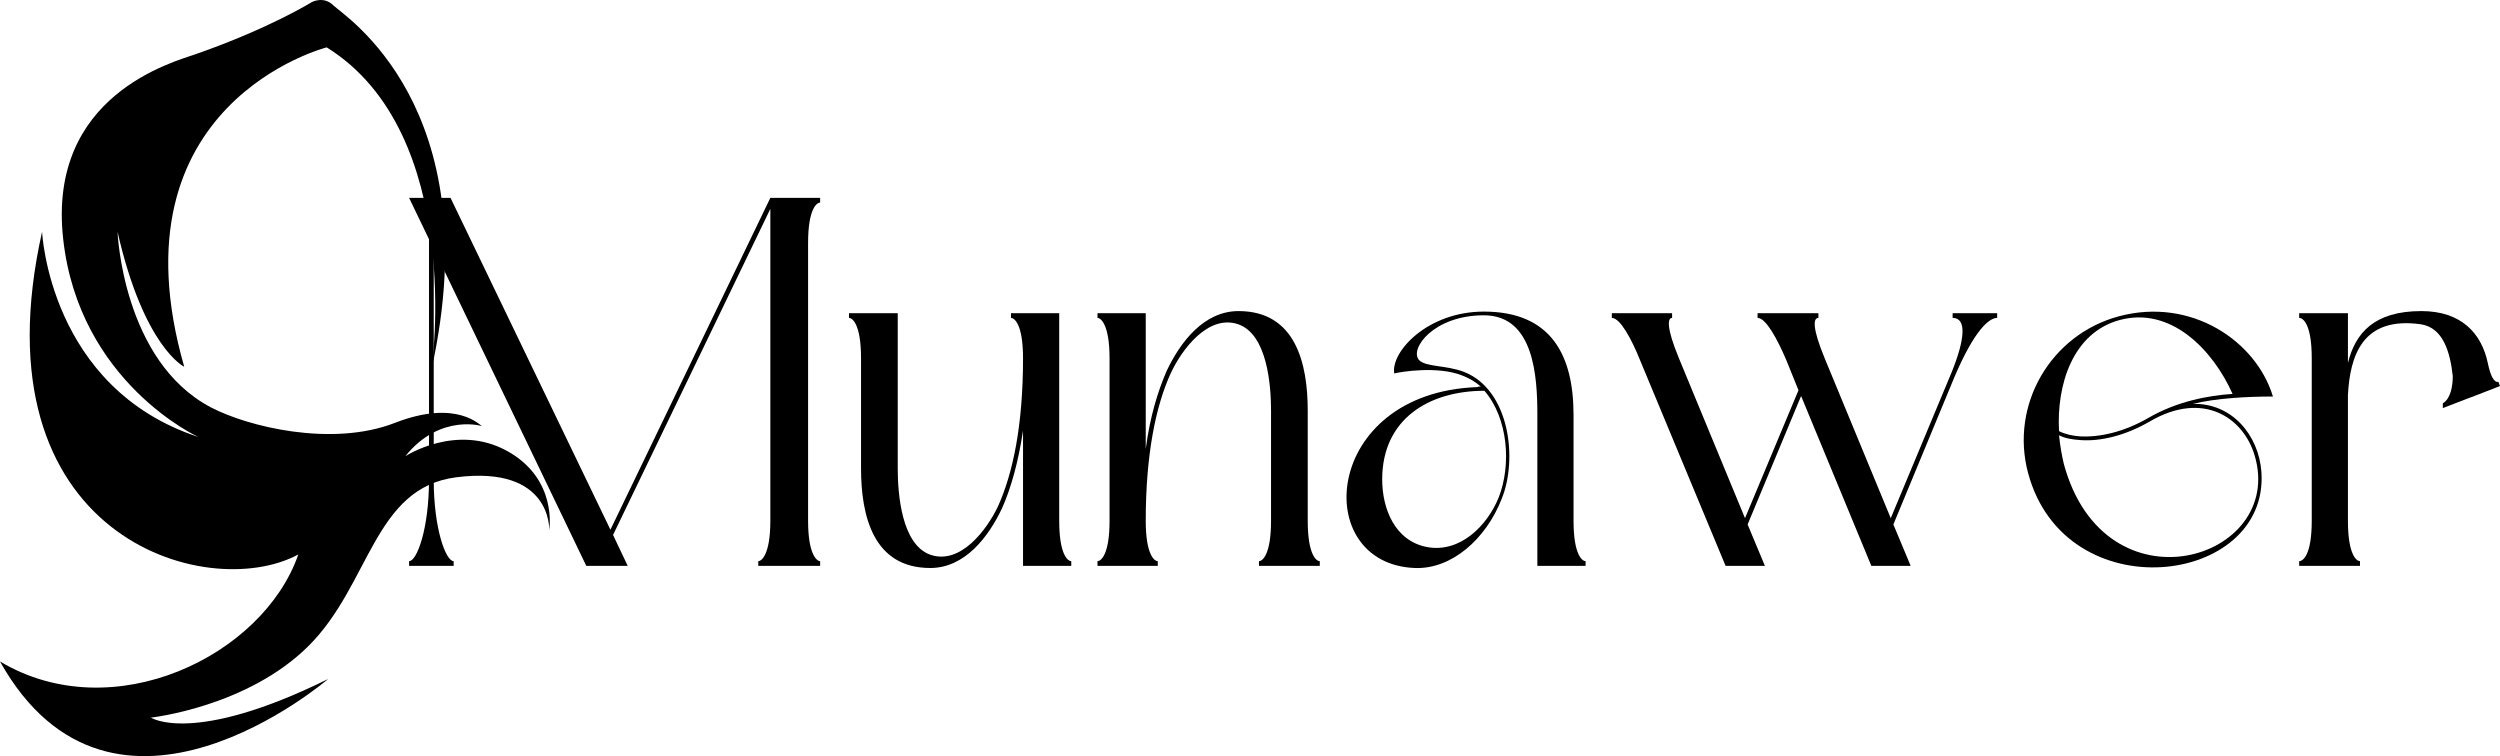
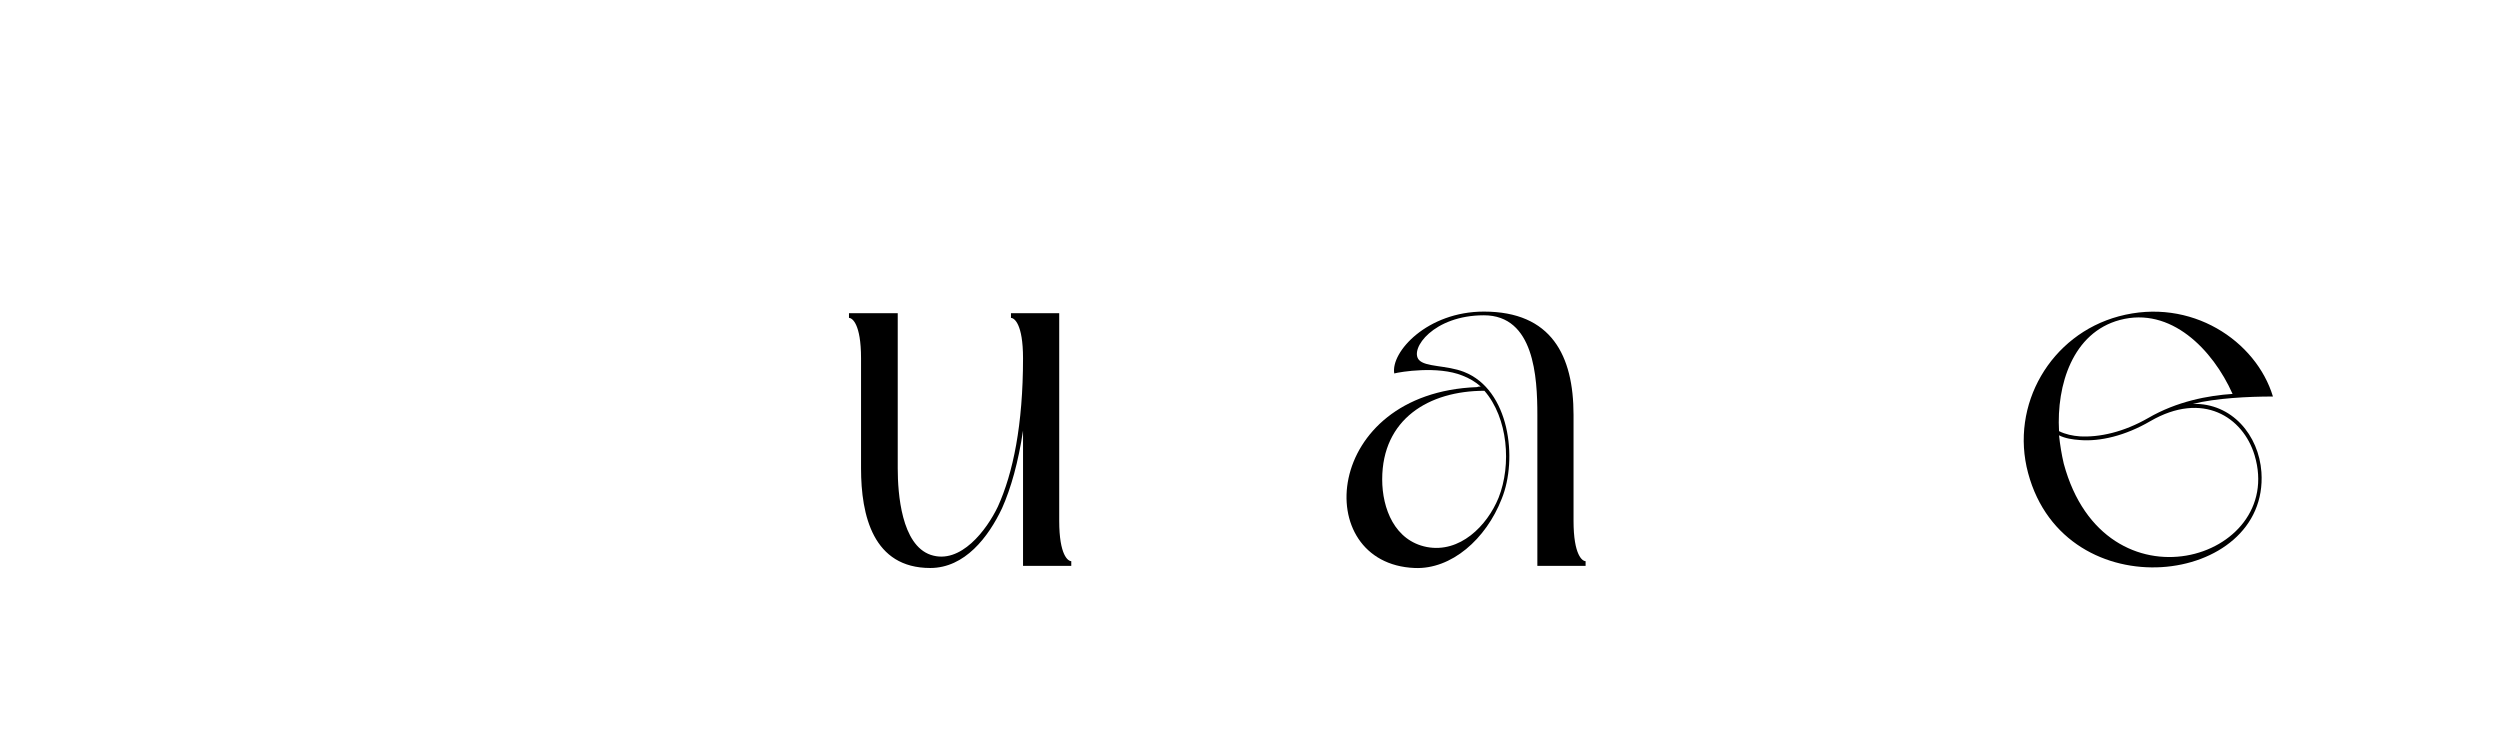
<svg xmlns="http://www.w3.org/2000/svg" preserveAspectRatio="xMidYMid meet" viewBox="9.95 138.46 343.32 103.84">
  <defs>
    <g />
  </defs>
-   <path fill="#000000" d="M 69.23 189.094 C 69.23 189.094 73.855 156.797 54.816 144.965 C 54.816 144.965 24.84 152.598 35.25 188.828 C 35.25 188.828 29.707 186.18 26.09 170.281 C 26.09 170.281 26.777 188.055 38.934 194.414 C 43.926 197.027 55.492 199.91 64.168 196.535 C 72.844 193.164 75.977 197.02 76.219 197.02 C 76.461 197.02 70.434 195.09 65.613 201.113 C 65.613 201.113 72.602 196.535 79.59 200.391 C 86.582 204.246 85.375 211.23 85.375 211.23 C 85.375 211.23 85.75 202.328 72.602 204.004 C 61.277 205.449 60.793 218.699 52.359 227.129 C 43.926 235.562 30.672 237.008 30.672 237.008 C 30.672 237.008 36.453 240.859 55.012 231.707 C 55.012 231.707 25.531 257.066 9.945 229.297 C 25.449 238.57 46.094 228.535 50.914 214.605 C 38.383 221.387 6.332 212.195 15.73 170.281 C 15.73 170.281 16.691 191.719 37.176 198.465 C 37.176 198.465 20.789 190.996 18.621 171.242 C 16.453 151.492 33.785 146.965 36.918 145.867 C 47.031 142.324 52.754 138.758 52.754 138.758 C 52.754 138.758 54.383 137.848 55.746 139.211 C 57.109 140.574 77.156 153.043 69.23 189.094 Z M 69.23 189.094 " fill-opacity="1" fill-rule="evenodd" />
  <g fill="#000000" fill-opacity="1">
    <g transform="translate(63.97, 216.172)">
      <g>
-         <path d="M 51.77 -50.543 L 29.809 -4.969 L 7.848 -50.543 L 2.16 -50.543 L 4.895 -44.855 L 4.895 -11.809 C 4.895 -5.113 3.238 -0.648 2.16 -0.648 L 2.16 0 L 8.281 0 L 8.281 -0.648 C 7.199 -0.648 5.543 -5.113 5.543 -11.809 L 5.543 -43.559 L 26.496 0 L 32.184 0 L 30.168 -4.246 L 51.77 -49.031 L 51.77 -6.191 C 51.77 -1.512 50.543 -0.648 50.113 -0.648 L 50.113 0 L 58.609 0 L 58.609 -0.648 C 58.176 -0.648 56.953 -1.512 56.953 -6.191 L 56.953 -44.352 C 56.953 -49.105 58.176 -49.895 58.609 -49.895 L 58.609 -50.543 Z M 51.77 -50.543 " />
-       </g>
+         </g>
    </g>
  </g>
  <g fill="#000000" fill-opacity="1">
    <g transform="translate(124.738, 216.172)">
      <g>
        <path d="M 32.328 -0.648 C 31.895 -0.648 30.672 -1.441 30.672 -6.191 L 30.672 -34.703 L 24.047 -34.703 L 24.047 -34.055 C 24.48 -34.055 25.703 -33.266 25.703 -28.512 C 25.703 -19.367 24.336 -12.742 22.246 -8.137 C 20.734 -4.969 17.137 -0.145 13.031 -1.512 C 9 -2.879 8.496 -9.938 8.496 -13.391 L 8.496 -34.703 L 1.801 -34.703 L 1.801 -34.055 C 2.23 -34.055 3.457 -33.266 3.457 -28.512 L 3.457 -13.391 C 3.457 -6.91 5.113 0.289 12.961 0.289 C 17.711 0.289 20.953 -3.961 22.824 -7.922 C 24.047 -10.656 25.055 -14.258 25.703 -18.574 L 25.703 0 L 32.328 0 Z M 32.328 -0.648 " />
      </g>
    </g>
  </g>
  <g fill="#000000" fill-opacity="1">
    <g transform="translate(158.866, 216.172)">
      <g>
-         <path d="M 1.801 -34.055 C 2.23 -34.055 3.457 -33.191 3.457 -28.512 L 3.457 -6.191 C 3.457 -1.441 2.23 -0.648 1.801 -0.648 L 1.801 0 L 10.078 0 L 10.078 -0.648 C 9.648 -0.648 8.426 -1.441 8.426 -6.191 C 8.426 -15.266 9.793 -21.961 11.879 -26.496 C 13.391 -29.734 16.992 -34.559 21.098 -33.191 C 25.129 -31.824 25.633 -24.77 25.633 -21.312 L 25.633 -6.191 C 25.633 -1.441 24.406 -0.648 23.977 -0.648 L 23.977 0 L 32.328 0 L 32.328 -0.648 C 31.895 -0.648 30.672 -1.441 30.672 -6.191 L 30.672 -21.312 C 30.672 -27.793 29.016 -34.992 21.168 -34.992 C 16.414 -34.992 13.176 -30.742 11.305 -26.785 C 10.078 -23.977 9 -20.449 8.426 -16.055 L 8.426 -34.703 L 1.801 -34.703 Z M 1.801 -34.055 " />
-       </g>
+         </g>
    </g>
  </g>
  <g fill="#000000" fill-opacity="1">
    <g transform="translate(192.994, 216.172)">
      <g>
        <path d="M 34.703 -0.648 C 34.273 -0.648 33.047 -1.441 33.047 -6.191 L 33.047 -20.734 C 33.047 -28.871 30.023 -34.922 20.734 -34.922 C 12.961 -34.922 7.922 -29.375 8.426 -26.426 C 9.215 -26.641 14.398 -27.504 17.785 -26.137 C 18.719 -25.777 19.586 -25.273 20.305 -24.625 C 20.09 -24.625 19.945 -24.625 19.801 -24.551 C -1.441 -23.762 -3.168 -0.289 11.23 0.289 C 16.273 0.504 21.023 -3.672 23.184 -9.215 C 25.414 -14.688 24.266 -24.191 18 -26.641 C 15.625 -27.574 12.672 -27.289 11.809 -28.297 C 10.512 -29.809 13.824 -34.414 20.734 -34.414 C 27.648 -34.414 28.078 -25.922 28.078 -20.734 L 28.078 0 L 34.703 0 Z M 20.809 -24.047 C 24.047 -20.305 24.551 -13.895 22.754 -9.359 C 21.168 -5.473 17.426 -1.727 12.887 -2.594 C 8.496 -3.457 6.77 -7.848 6.77 -11.879 C 6.77 -20.16 13.176 -24.047 20.809 -24.047 Z M 20.809 -24.047 " />
      </g>
    </g>
  </g>
  <g fill="#000000" fill-opacity="1">
    <g transform="translate(229.498, 216.172)">
      <g>
-         <path d="M 48.602 -34.055 C 50.543 -34.055 50.328 -31.176 48.457 -26.566 L 40.105 -6.551 L 31.031 -28.512 C 29.305 -32.688 29.449 -34.055 30.168 -34.055 L 30.168 -34.703 L 21.816 -34.703 L 21.816 -34.055 C 22.969 -34.055 24.551 -31.105 25.777 -28.223 L 27.434 -24.121 L 20.09 -6.551 L 11.016 -28.512 C 9.289 -32.688 9.434 -34.055 10.078 -34.055 L 10.078 -34.703 L 1.801 -34.703 L 1.801 -34.055 C 2.953 -34.055 4.535 -31.105 5.688 -28.223 L 17.426 0 L 22.824 0 L 20.449 -5.688 L 27.793 -23.328 L 37.441 0 L 42.84 0 L 40.465 -5.688 L 48.816 -25.848 C 51.625 -32.473 53.641 -34.055 54.719 -34.055 L 54.719 -34.703 L 48.602 -34.703 Z M 48.602 -34.055 " />
-       </g>
+         </g>
    </g>
  </g>
  <g fill="#000000" fill-opacity="1">
    <g transform="translate(286.018, 216.172)">
      <g>
        <path d="M 2.449 -12.742 C 7.559 6.266 35.566 2.734 34.488 -12.887 C 34.129 -17.93 30.457 -22.391 25.055 -22.246 C 28.297 -23.039 32.617 -23.258 36.07 -23.258 C 33.77 -30.887 24.84 -36.938 14.902 -34.273 C 5.543 -31.754 -0.07 -22.105 2.449 -12.742 Z M 6.695 -17.93 C 7.559 -17.496 8.566 -17.352 9.574 -17.281 C 12.312 -17.062 15.77 -17.855 19.223 -19.871 C 26.426 -24.047 31.969 -20.449 33.551 -15.191 C 37.871 -0.793 12.961 6.77 7.344 -14.039 C 7.055 -15.266 6.84 -16.559 6.695 -17.93 Z M 30.527 -23.617 C 27.215 -23.398 22.895 -22.609 18.938 -20.305 C 15.551 -18.359 12.238 -17.641 9.574 -17.785 C 8.566 -17.855 7.559 -18.07 6.695 -18.504 C 6.336 -24.84 8.566 -32.039 15.047 -33.77 C 22.031 -35.641 27.793 -29.734 30.527 -23.617 Z M 30.527 -23.617 " />
      </g>
    </g>
  </g>
  <g fill="#000000" fill-opacity="1">
    <g transform="translate(323.89, 216.172)">
      <g>
-         <path d="M 27.719 -27.793 C 26.855 -31.969 24.047 -34.992 18.574 -34.992 C 12.098 -34.992 9.504 -31.969 8.496 -27.863 L 8.496 -34.703 L 1.801 -34.703 L 1.801 -34.055 C 2.305 -34.055 3.527 -33.266 3.527 -28.512 L 3.527 -6.191 C 3.527 -1.441 2.305 -0.648 1.801 -0.648 L 1.801 0 L 10.152 0 L 10.152 -0.648 C 9.719 -0.648 8.496 -1.441 8.496 -6.191 L 8.496 -23.473 C 8.785 -28.801 10.441 -34.273 18.434 -33.191 C 21.602 -32.762 22.535 -29.305 22.895 -26.062 C 22.895 -24.695 22.609 -22.969 21.527 -22.32 L 21.527 -21.672 L 25.273 -23.113 L 25.488 -23.184 L 29.375 -24.695 L 29.16 -25.273 C 28.586 -25.129 28.078 -26.062 27.719 -27.793 Z M 27.719 -27.793 " />
-       </g>
+         </g>
    </g>
  </g>
</svg>